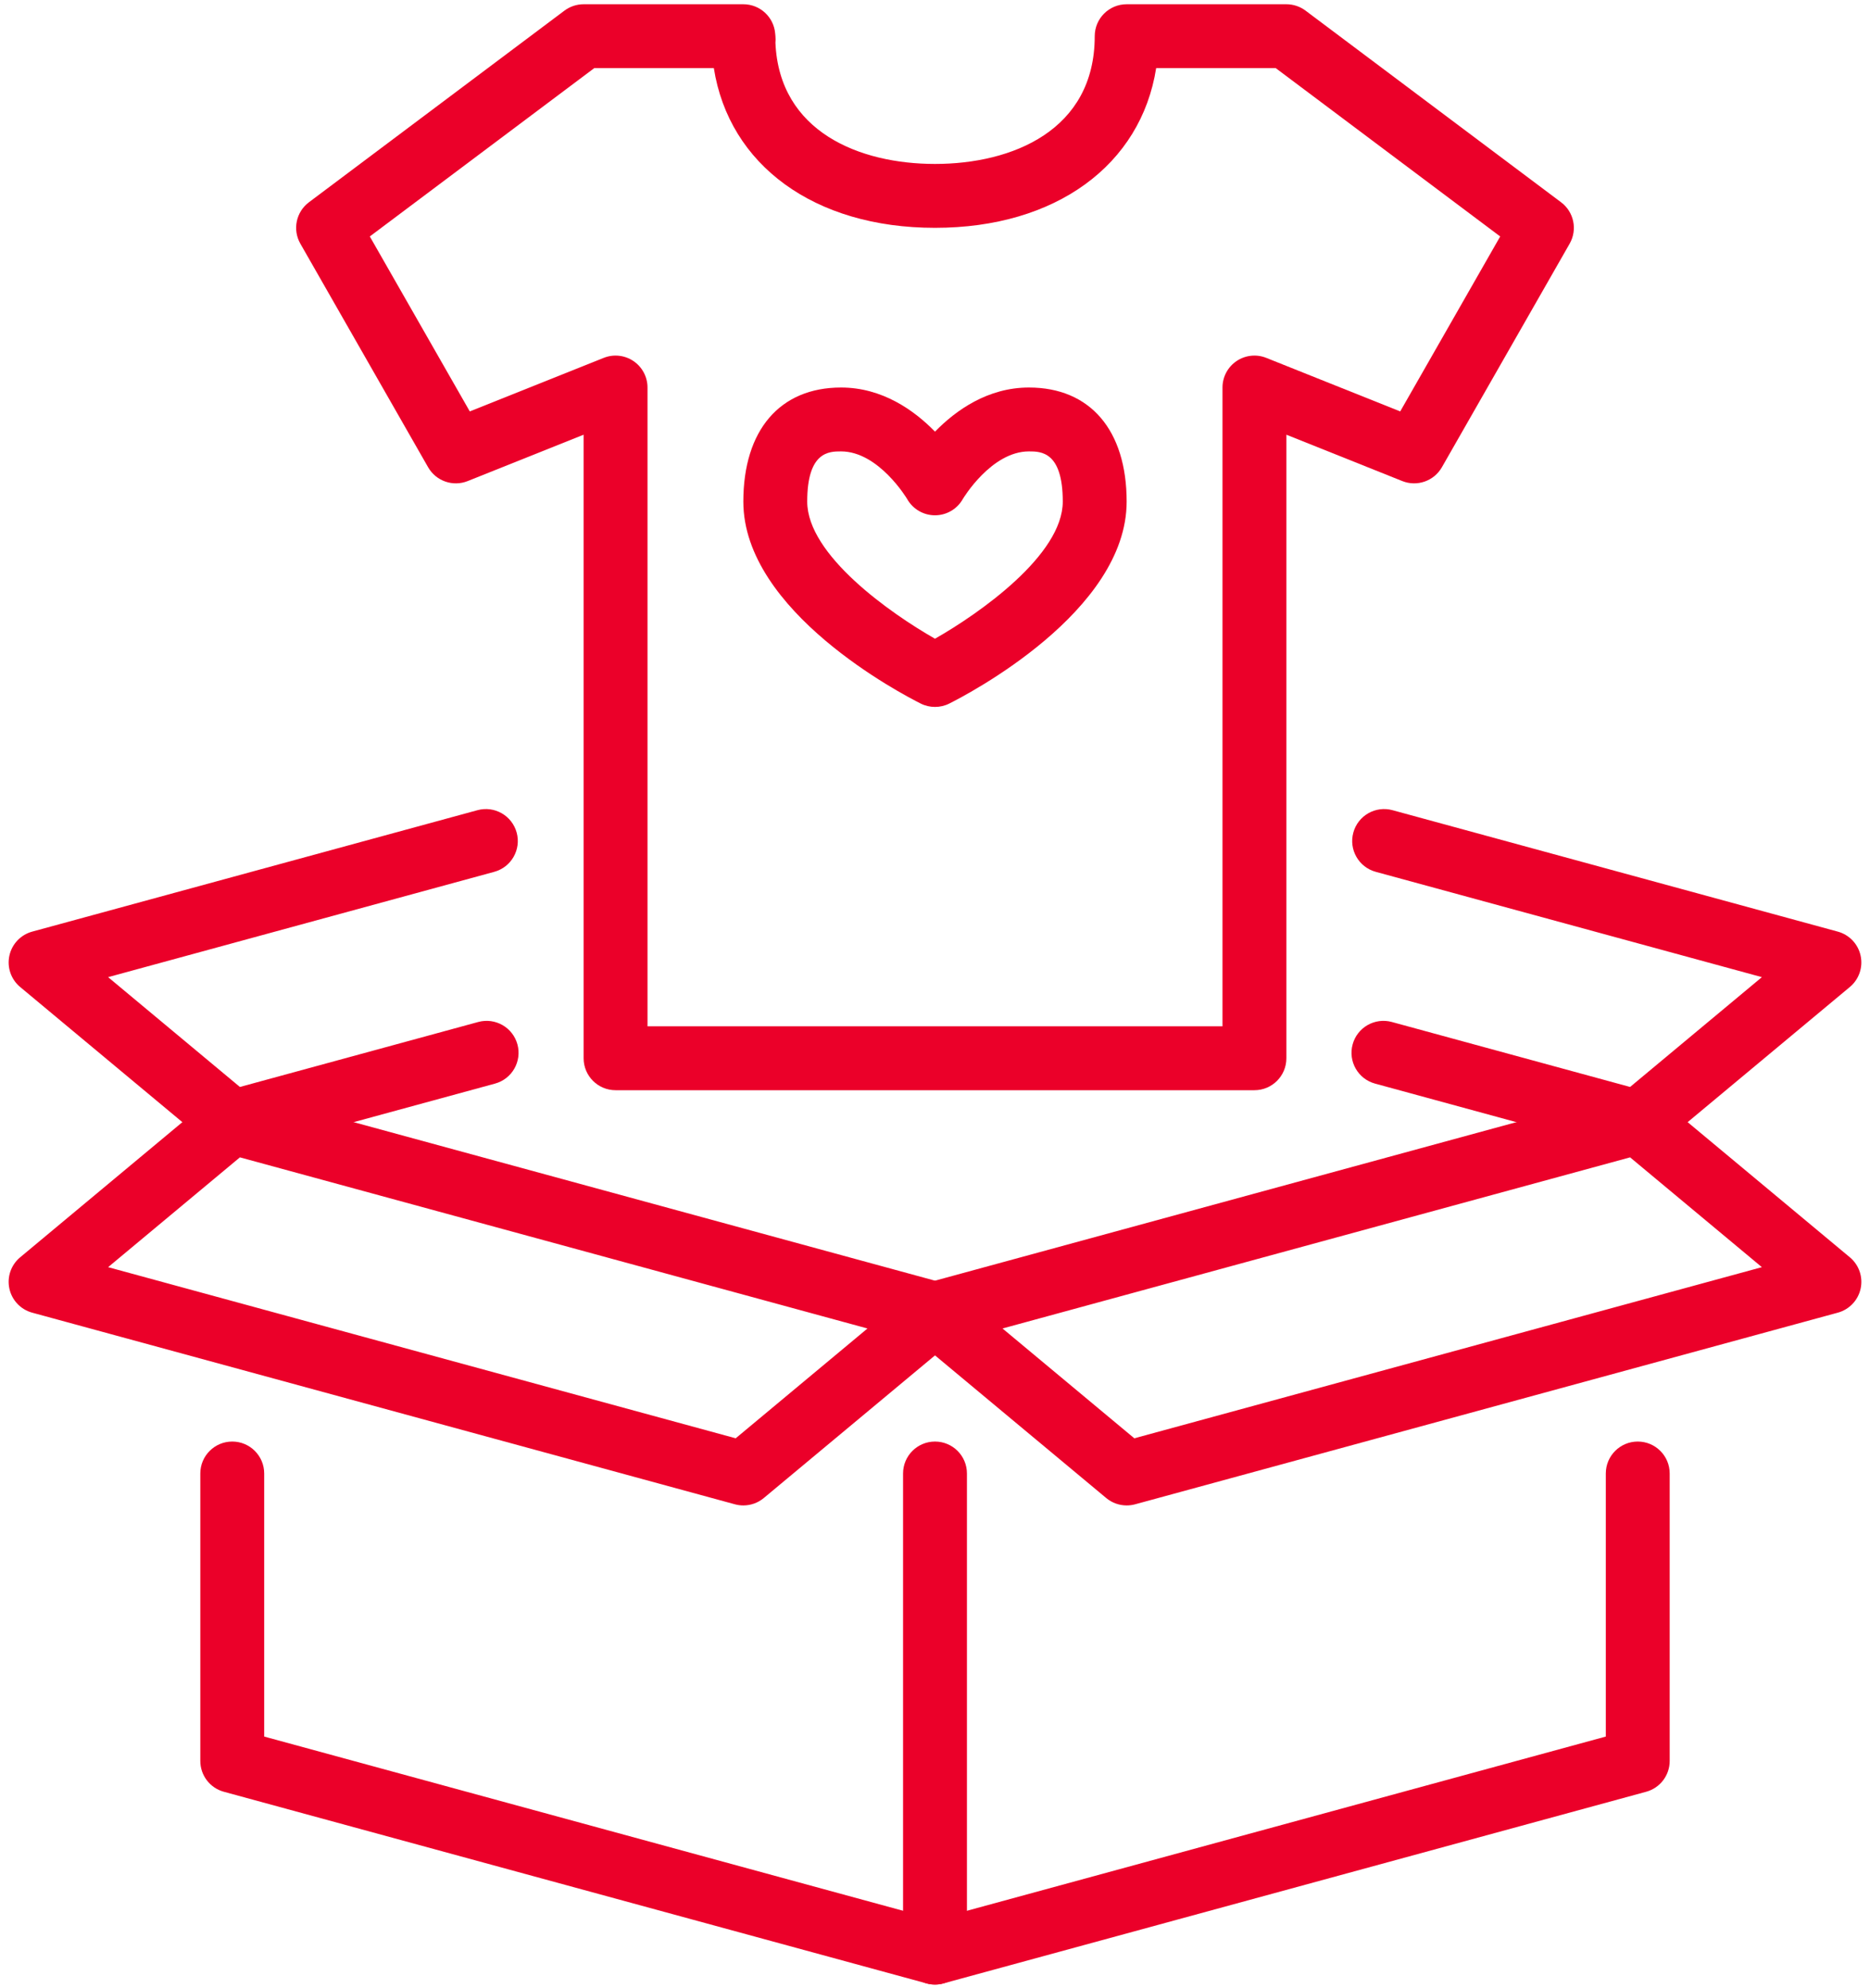
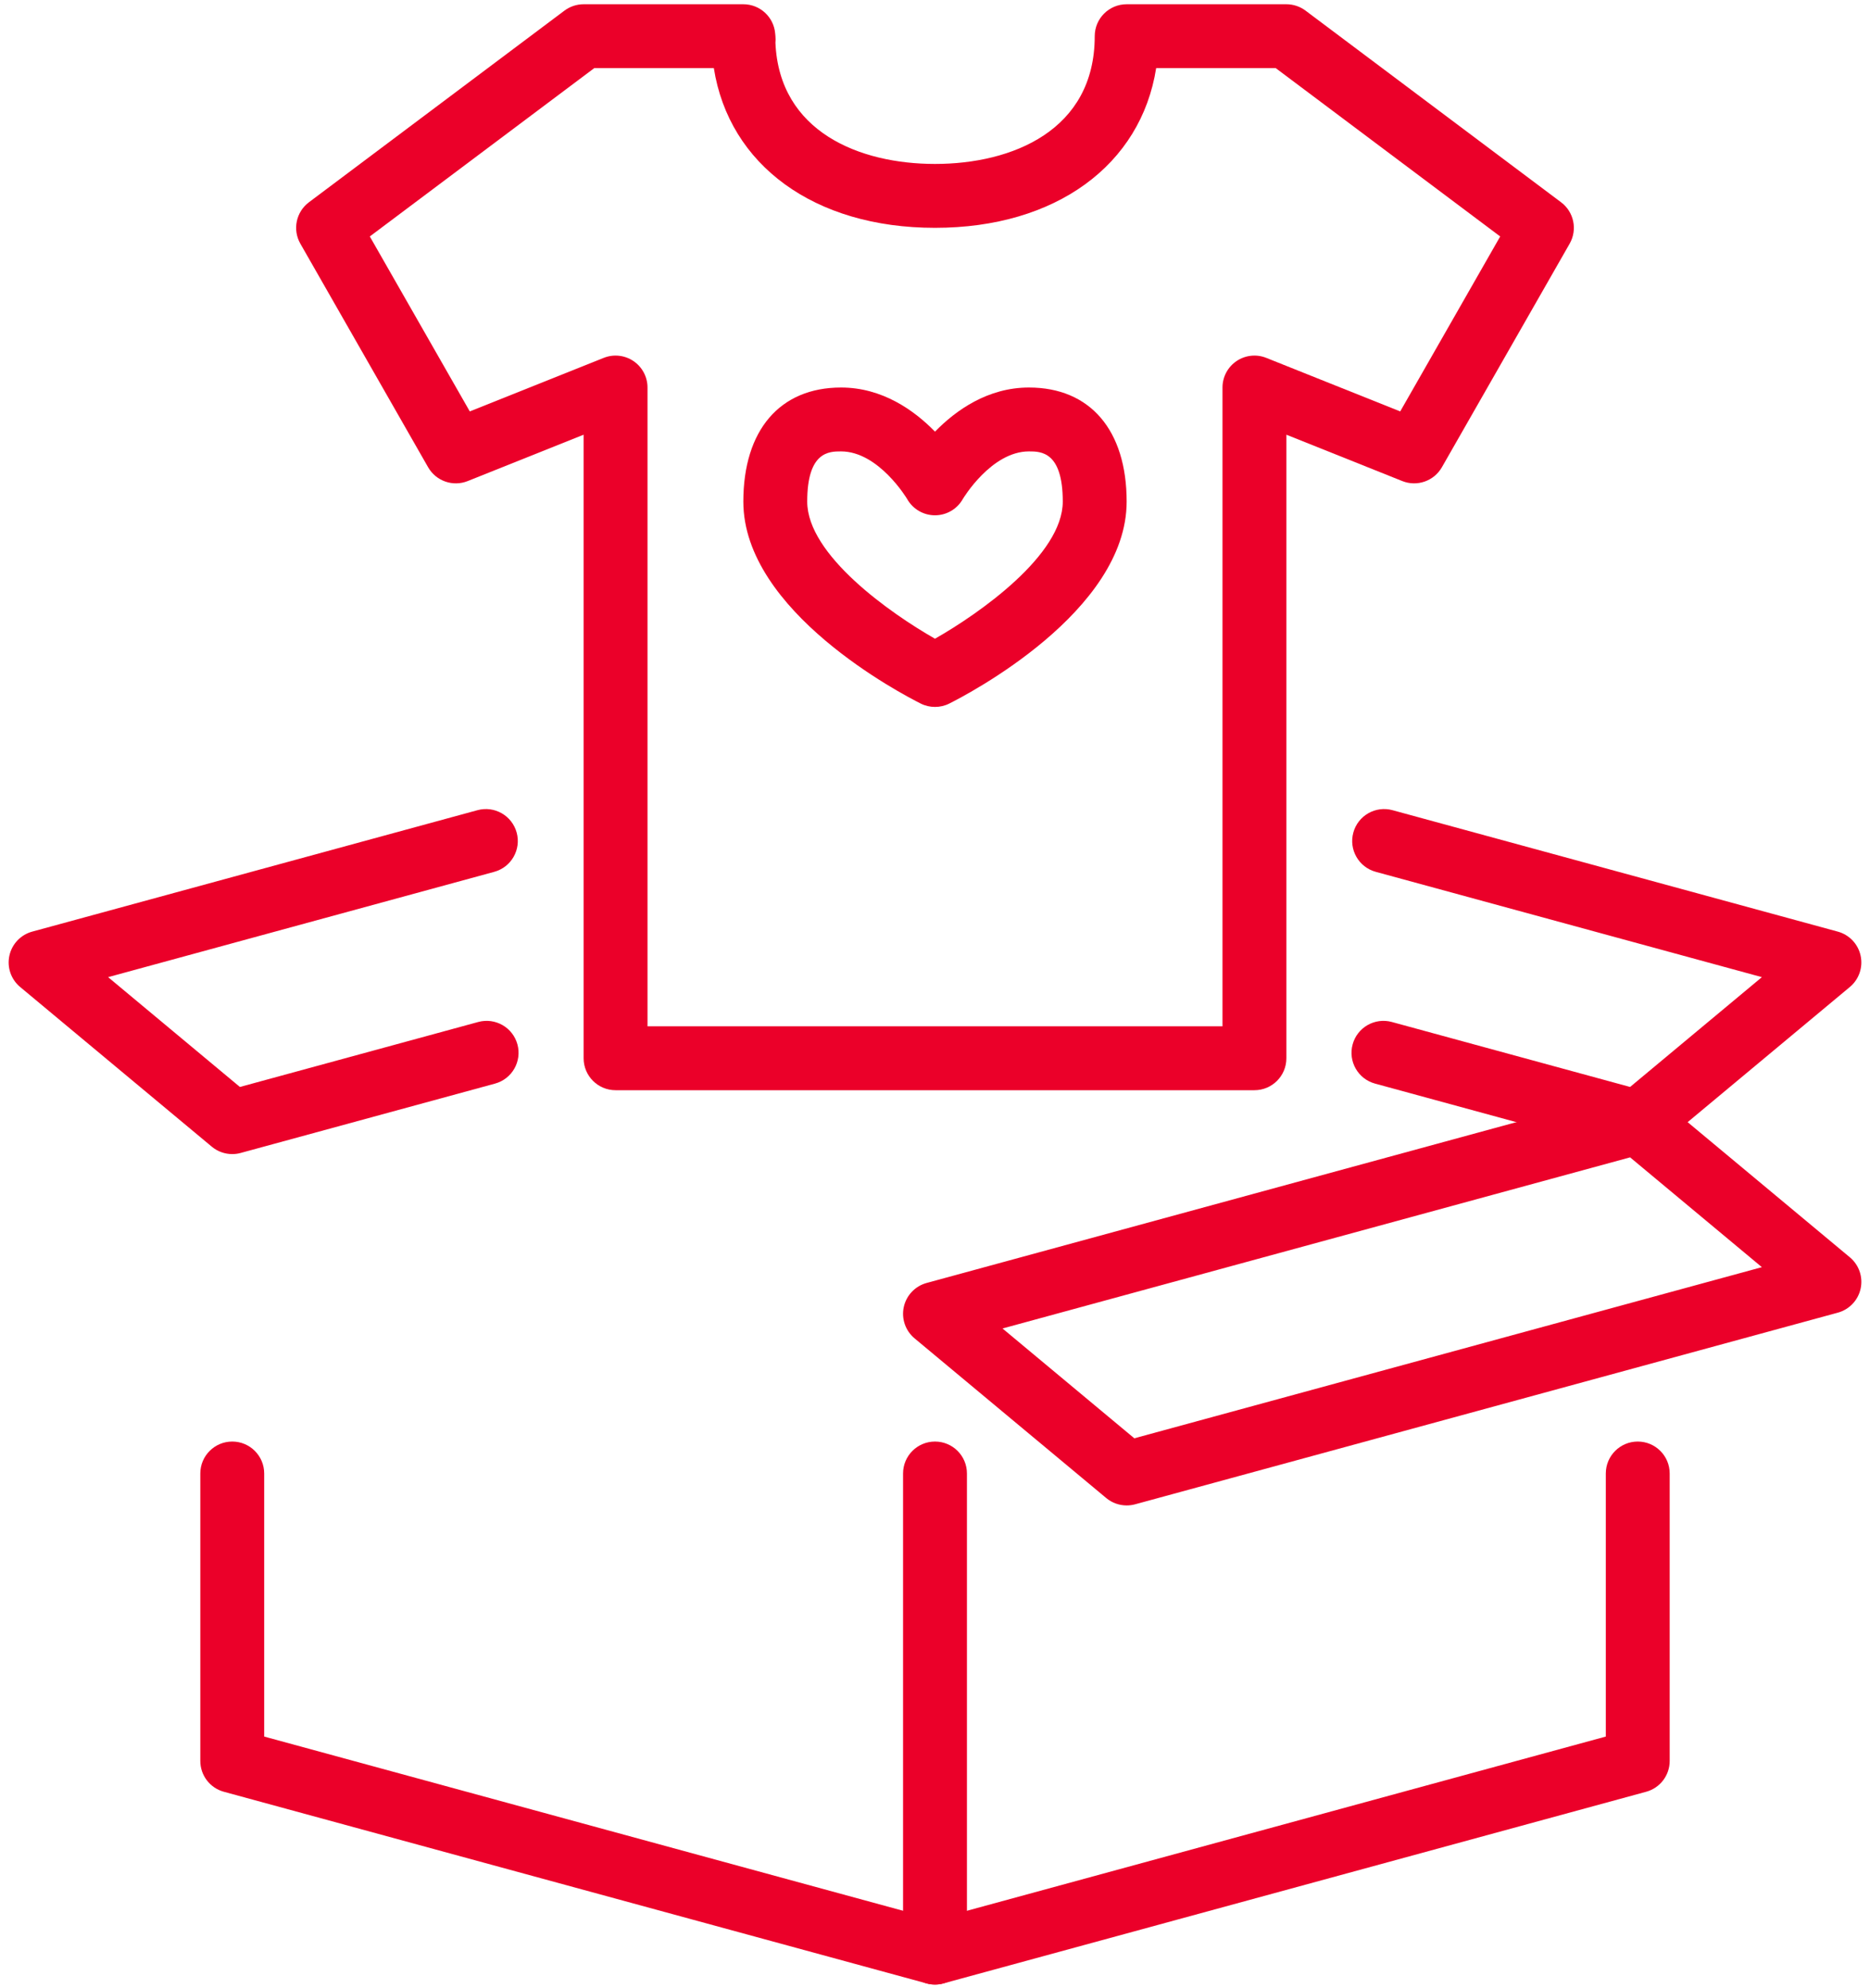
<svg xmlns="http://www.w3.org/2000/svg" width="111" height="118" viewBox="0 0 111 118" fill="none">
  <path d="M55.5 117.81C55.332 117.81 55.164 117.787 55.001 117.743L13.287 106.366C12.462 106.141 11.89 105.392 11.89 104.537V87.472C11.89 86.425 12.739 85.576 13.786 85.576C14.833 85.576 15.682 86.425 15.682 87.472V103.089L55.5 113.948L95.318 103.089V87.472C95.318 86.425 96.167 85.576 97.214 85.576C98.261 85.576 99.11 86.425 99.11 87.472V104.537C99.11 105.392 98.538 106.141 97.713 106.366L55.998 117.743C55.835 117.787 55.668 117.81 55.5 117.81Z" fill="#EB0029" />
  <path d="M66.877 89.368C66.438 89.368 66.008 89.216 65.663 88.929L54.286 79.449C53.743 78.996 53.497 78.279 53.647 77.589C53.798 76.898 54.32 76.349 55.002 76.162L96.716 64.786C97.312 64.623 97.952 64.762 98.428 65.159L109.805 74.639C110.348 75.092 110.594 75.808 110.444 76.499C110.293 77.189 109.772 77.739 109.09 77.925L67.376 89.302C67.211 89.347 67.043 89.368 66.877 89.368ZM59.508 78.864L67.331 85.383L104.582 75.224L96.76 68.705L59.508 78.864Z" fill="#EB0029" />
-   <path d="M44.123 89.368C43.957 89.368 43.789 89.347 43.625 89.302L1.911 77.925C1.229 77.739 0.707 77.19 0.557 76.499C0.406 75.808 0.653 75.092 1.196 74.639L12.572 65.159C13.048 64.762 13.688 64.623 14.285 64.786L55.999 76.162C56.681 76.349 57.203 76.898 57.353 77.589C57.503 78.279 57.257 78.996 56.714 79.449L45.337 88.929C44.992 89.216 44.562 89.368 44.123 89.368ZM6.418 75.224L43.669 85.383L51.492 78.864L14.241 68.705L6.418 75.224Z" fill="#EB0029" />
  <path d="M97.214 68.511C97.047 68.511 96.879 68.489 96.715 68.445L81.62 64.327C80.61 64.052 80.014 63.009 80.29 61.999C80.565 60.989 81.607 60.394 82.618 60.669L96.759 64.526L104.582 58.007L81.661 51.755C80.65 51.479 80.055 50.436 80.331 49.426C80.606 48.416 81.648 47.82 82.659 48.096L109.09 55.305C109.771 55.491 110.293 56.041 110.443 56.732C110.594 57.422 110.347 58.139 109.804 58.592L98.428 68.072C98.083 68.359 97.652 68.511 97.214 68.511Z" fill="#EB0029" />
  <path d="M13.786 68.511C13.347 68.511 12.917 68.359 12.572 68.072L1.196 58.592C0.653 58.139 0.406 57.422 0.557 56.732C0.707 56.041 1.229 55.492 1.91 55.305L28.341 48.096C29.352 47.82 30.393 48.416 30.669 49.426C30.945 50.437 30.349 51.479 29.339 51.755L6.418 58.007L14.241 64.526L28.386 60.669C29.396 60.394 30.438 60.989 30.714 61.999C30.989 63.01 30.393 64.052 29.383 64.327L14.285 68.444C14.12 68.49 13.953 68.511 13.786 68.511Z" fill="#EB0029" />
  <path d="M55.5 117.81C54.453 117.81 53.604 116.961 53.604 115.914V87.472C53.604 86.425 54.453 85.576 55.5 85.576C56.547 85.576 57.396 86.425 57.396 87.472V115.914C57.396 116.961 56.547 117.81 55.5 117.81Z" fill="#EB0029" />
  <path d="M74.461 64.719H36.539C35.492 64.719 34.643 63.87 34.643 62.823V25.806L27.763 28.558C26.885 28.91 25.882 28.559 25.412 27.738L17.828 14.465C17.354 13.635 17.572 12.582 18.337 12.008L33.505 0.631C33.834 0.385 34.233 0.252 34.643 0.252H44.123C45.116 0.252 45.93 1.014 46.013 1.985L46.029 2.154C46.042 2.283 46.041 2.411 46.028 2.536C46.255 7.835 51.029 9.732 55.5 9.732C60.083 9.732 64.981 7.74 64.981 2.148C64.981 1.101 65.829 0.252 66.877 0.252H76.357C76.767 0.252 77.166 0.385 77.495 0.631L92.663 12.008C93.428 12.582 93.646 13.635 93.172 14.465L85.588 27.738C85.118 28.559 84.115 28.909 83.237 28.558L76.357 25.806V62.823C76.357 63.87 75.508 64.719 74.461 64.719ZM38.435 60.927H72.565V23.005C72.565 22.376 72.877 21.788 73.398 21.435C73.919 21.082 74.581 21.011 75.165 21.245L83.114 24.424L89.049 14.037L75.725 4.044H68.628C67.724 9.788 62.677 13.525 55.5 13.525C48.325 13.525 43.276 9.787 42.372 4.044H35.275L21.951 14.037L27.886 24.424L35.835 21.245C36.419 21.011 37.081 21.082 37.602 21.435C38.123 21.788 38.435 22.376 38.435 23.005V60.927V60.927Z" fill="#EB0029" />
  <path d="M55.5 41.966C55.209 41.966 54.919 41.9 54.652 41.766C53.574 41.227 44.123 36.314 44.123 29.777C44.123 25.536 46.291 23.005 49.922 23.005C52.372 23.005 54.266 24.359 55.5 25.624C56.734 24.359 58.627 23.005 61.077 23.005C64.708 23.005 66.876 25.537 66.876 29.777C66.876 36.314 57.425 41.227 56.347 41.766C56.081 41.9 55.79 41.966 55.5 41.966ZM49.922 26.797C49.221 26.797 47.915 26.797 47.915 29.777C47.915 32.95 52.87 36.42 55.499 37.917C58.129 36.42 63.084 32.95 63.084 29.777C63.084 26.797 61.778 26.797 61.076 26.797C58.844 26.797 57.167 29.596 57.151 29.624C56.815 30.221 56.184 30.59 55.499 30.59C54.815 30.59 54.183 30.221 53.847 29.624C53.836 29.604 52.157 26.797 49.922 26.797Z" fill="#EB0029" />
</svg>